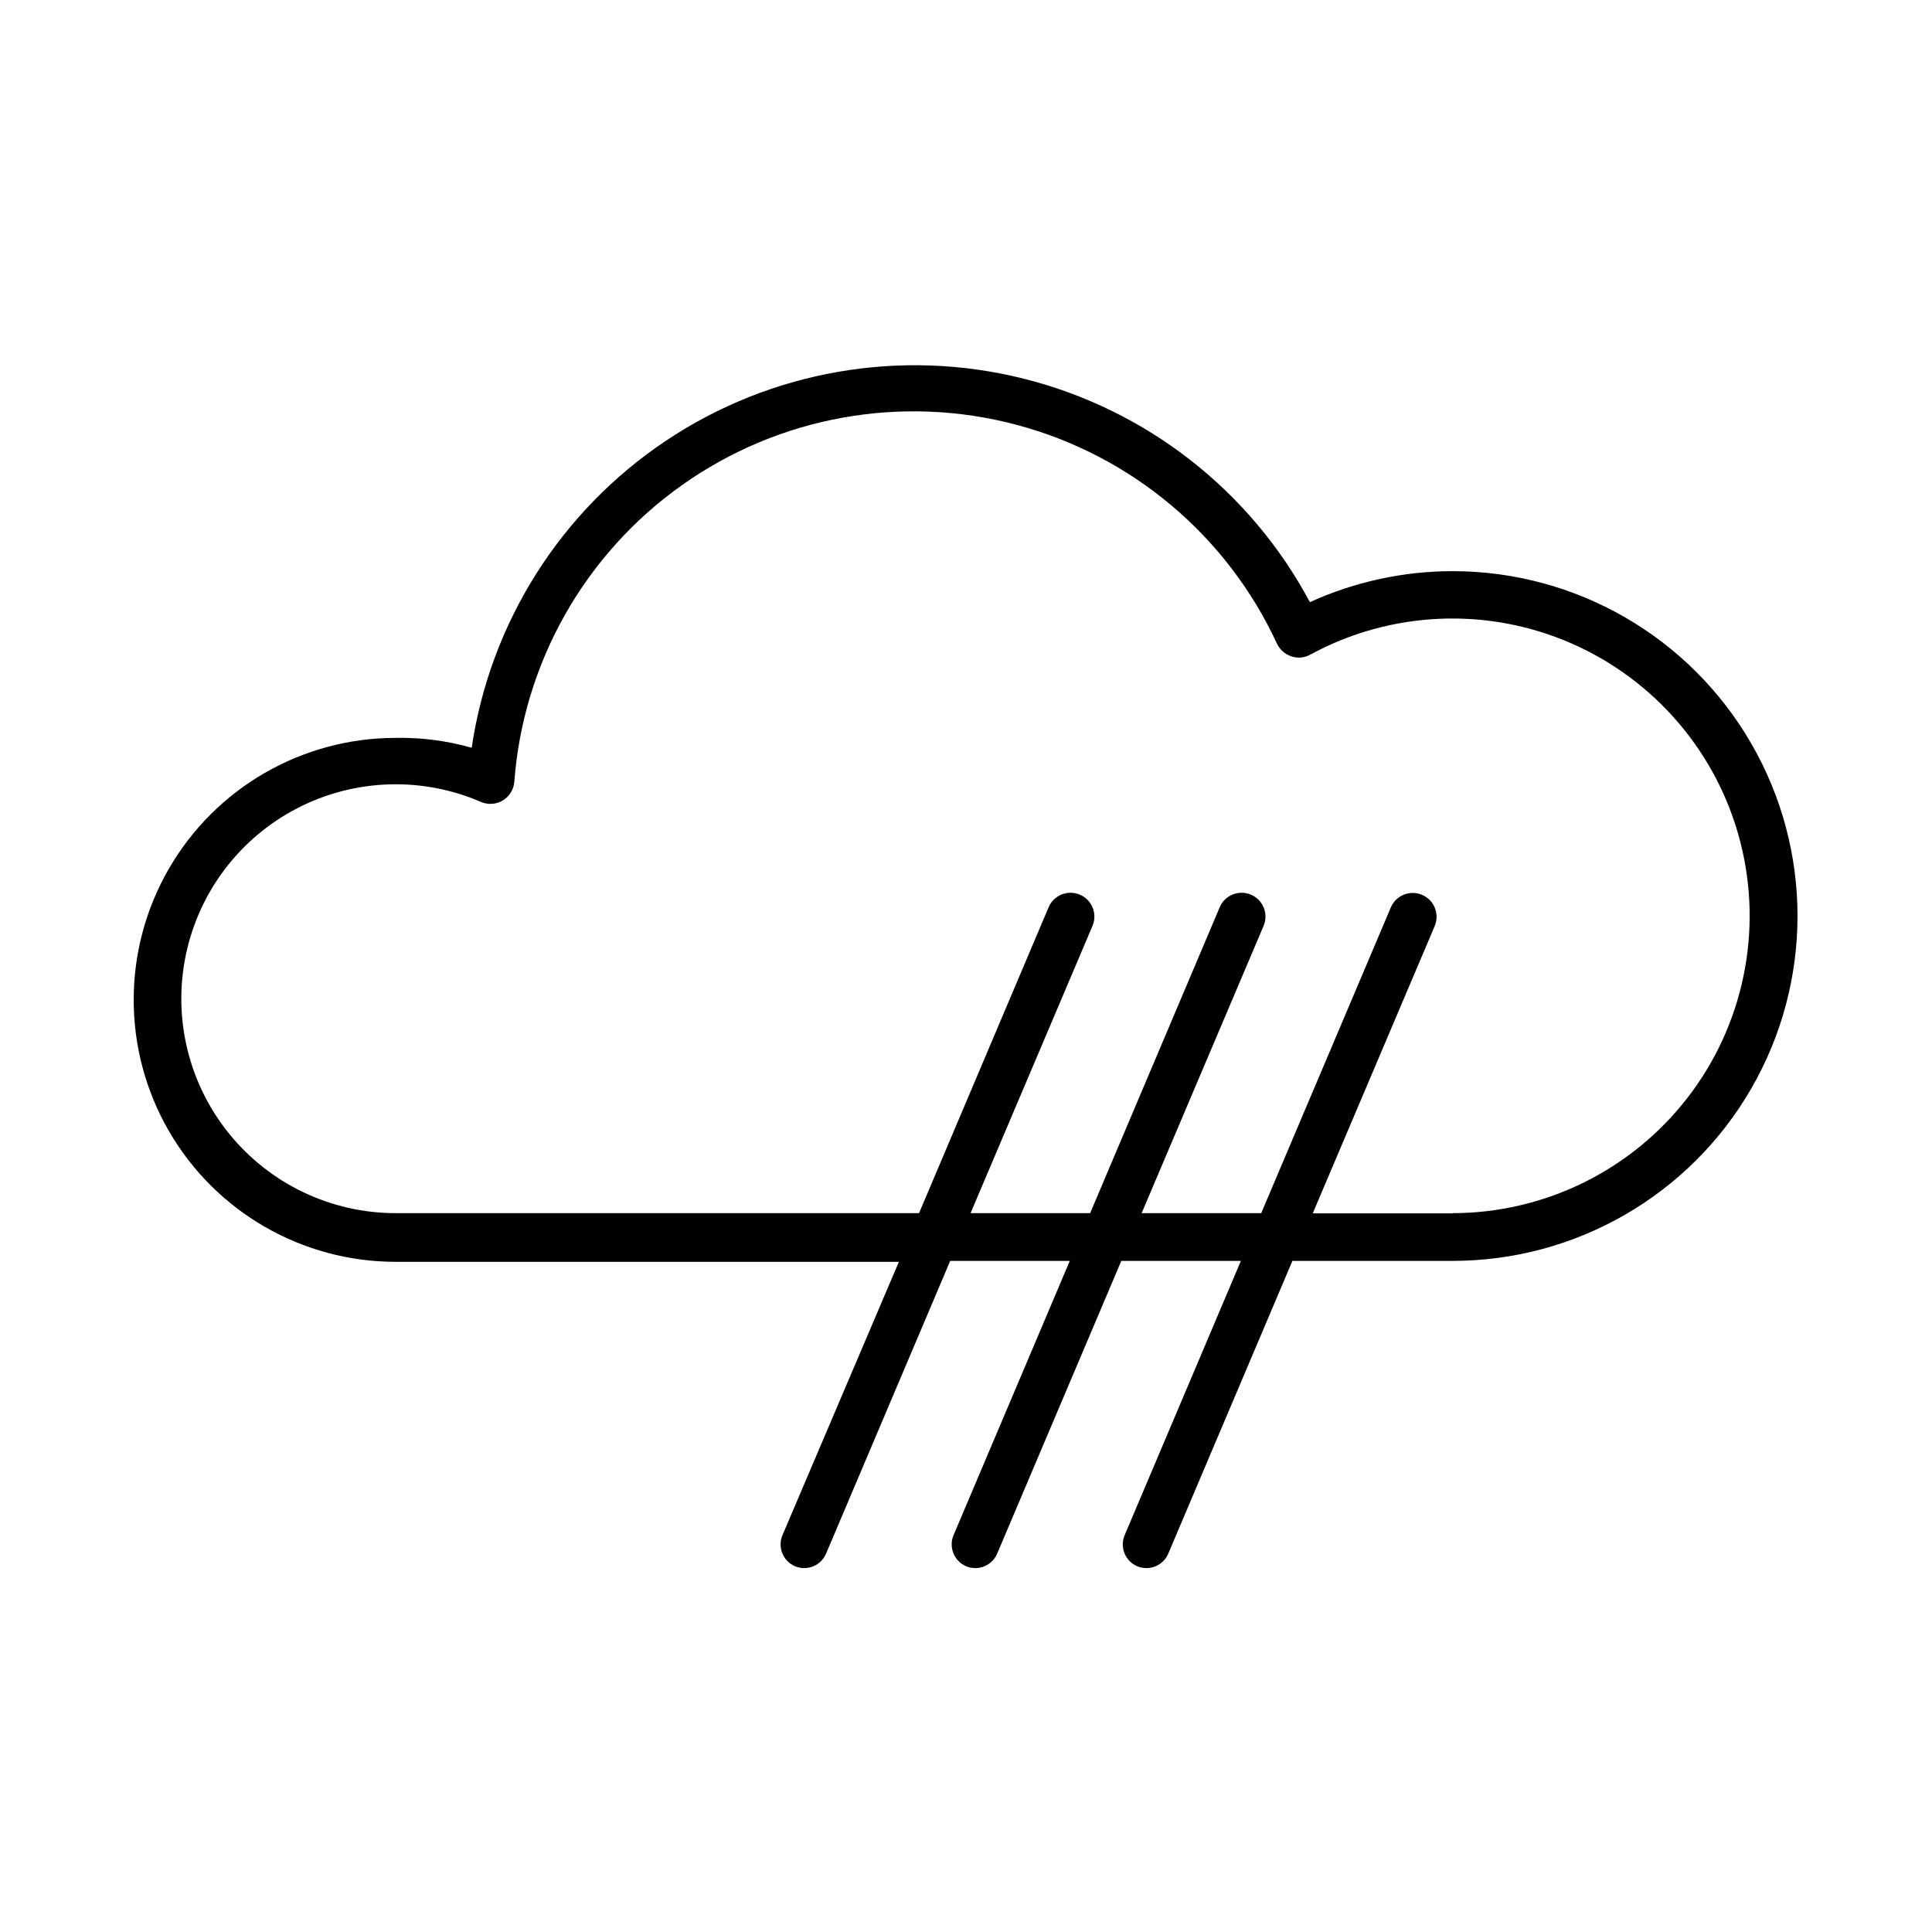
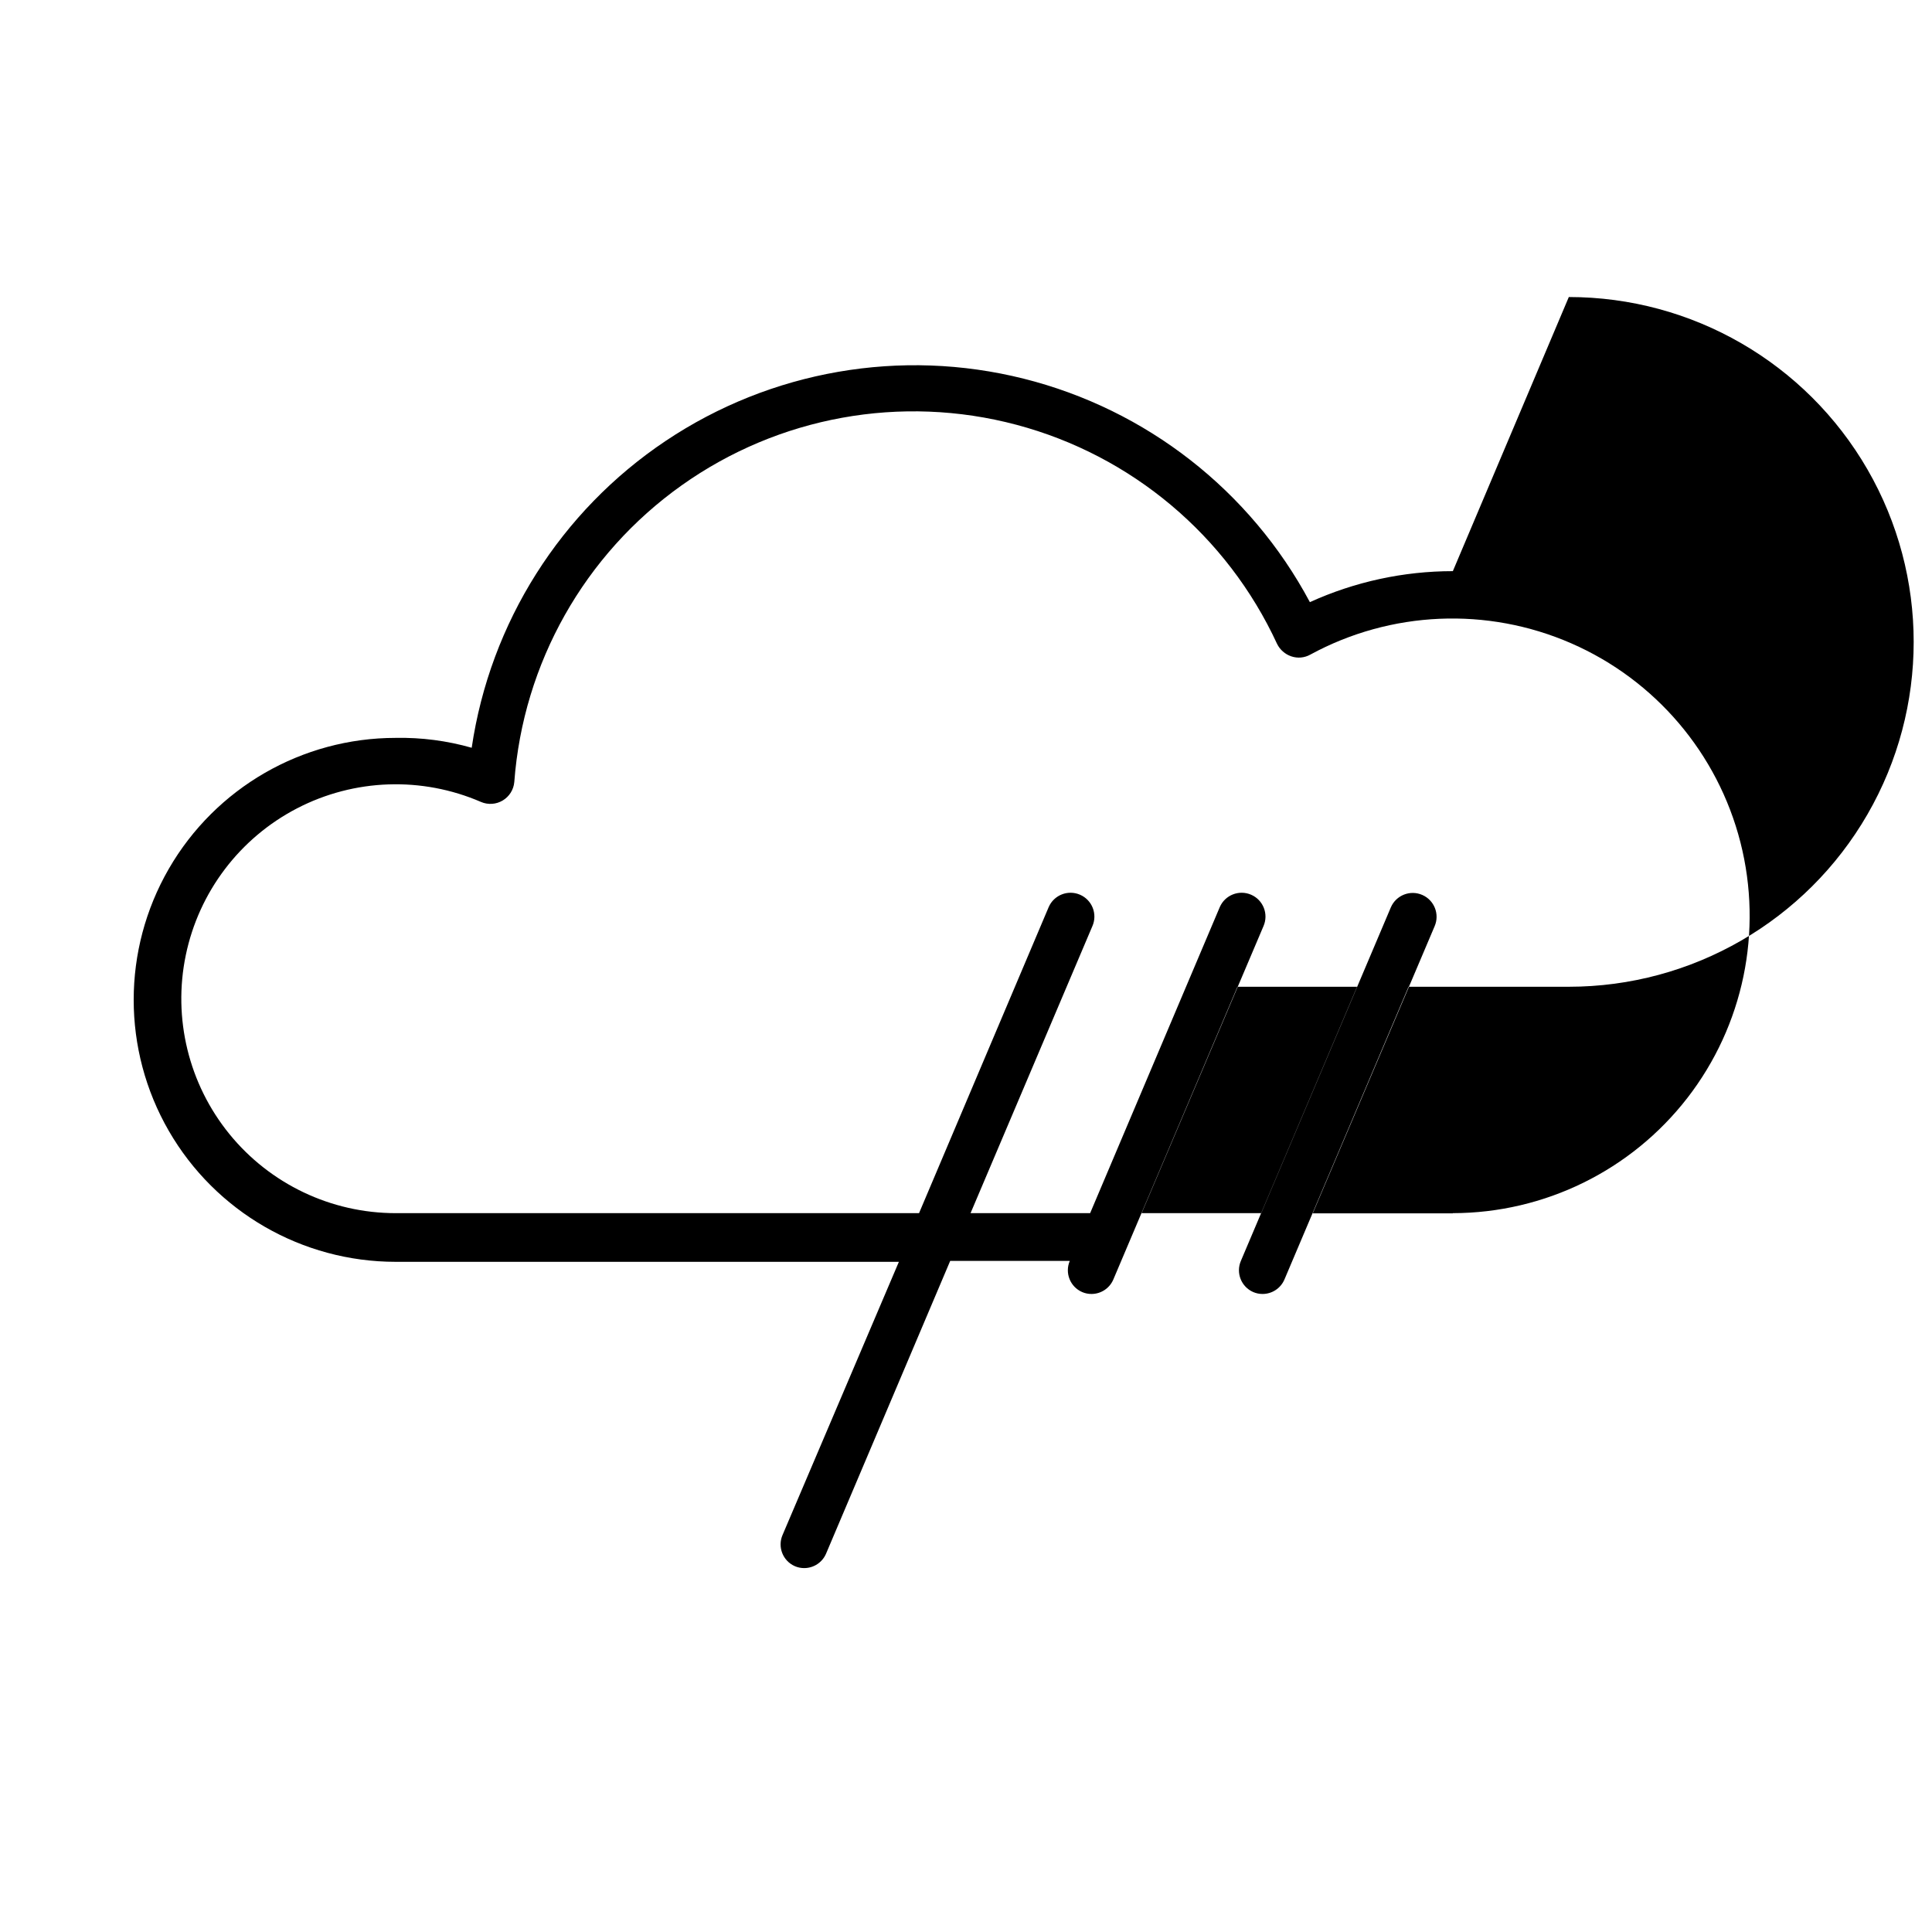
<svg xmlns="http://www.w3.org/2000/svg" fill="#000000" width="800px" height="800px" version="1.1" viewBox="144 144 512 512">
-   <path d="m529.02 295.36c-13.07 0.004-25.988 2.805-37.887 8.215-15.789-29.57-43.348-51.082-75.863-59.227-32.516-8.145-66.961-2.16-94.824 16.473-27.863 18.637-46.551 48.184-51.441 81.344-6.551-1.867-13.344-2.75-20.152-2.617-24.805 0-47.723 13.23-60.125 34.711-12.398 21.48-12.398 47.945 0 69.426 12.402 21.48 35.32 34.711 60.125 34.711h133.36l-30.832 72.398c-1.371 3.188 0.094 6.879 3.273 8.262 0.777 0.336 1.621 0.508 2.469 0.504 2.523 0 4.805-1.508 5.793-3.828l32.898-77.586h31.691l-30.785 72.648c-1.367 3.188 0.094 6.879 3.277 8.262 0.777 0.336 1.617 0.508 2.469 0.504 2.523 0 4.805-1.508 5.793-3.828l32.898-77.586h31.691l-30.785 72.648c-1.371 3.188 0.094 6.879 3.273 8.262 0.781 0.336 1.621 0.508 2.469 0.504 2.527 0 4.805-1.508 5.797-3.828l32.898-77.586h42.473-0.004c32.652 0 62.824-17.422 79.148-45.695 16.324-28.277 16.324-63.117 0-91.391-16.324-28.277-46.496-45.699-79.148-45.699zm0 170.19h-37.129l32.293-76.074c1.391-3.199-0.074-6.922-3.273-8.312-3.199-1.391-6.922 0.074-8.312 3.273l-34.363 81.062h-31.688l32.293-76.074c1.391-3.199-0.074-6.922-3.273-8.312-3.199-1.391-6.922 0.074-8.312 3.273l-34.359 81.113h-31.691l32.293-76.074c1.395-3.199-0.074-6.922-3.273-8.312-3.199-1.391-6.922 0.074-8.312 3.273l-34.359 81.113h-138.7c-17.094-0.008-33.277-7.707-44.062-20.969-10.785-13.262-15.031-30.672-11.555-47.41 3.473-16.738 14.297-31.02 29.469-38.895 15.176-7.871 33.086-8.496 48.77-1.699 1.871 0.801 4.012 0.652 5.758-0.395s2.883-2.867 3.059-4.894c2.344-31.48 18.582-60.285 44.305-78.582 25.723-18.301 58.258-24.195 88.766-16.086 30.508 8.109 55.82 29.383 69.059 58.039 0.762 1.57 2.125 2.769 3.777 3.328 1.668 0.57 3.5 0.406 5.039-0.457 21.355-11.609 46.871-12.715 69.152-2.996 22.277 9.723 38.824 29.18 44.836 52.73 6.012 23.555 0.82 48.562-14.074 67.773-14.895 19.207-37.82 30.469-62.129 30.512z" />
+   <path d="m529.02 295.36c-13.07 0.004-25.988 2.805-37.887 8.215-15.789-29.57-43.348-51.082-75.863-59.227-32.516-8.145-66.961-2.16-94.824 16.473-27.863 18.637-46.551 48.184-51.441 81.344-6.551-1.867-13.344-2.75-20.152-2.617-24.805 0-47.723 13.23-60.125 34.711-12.398 21.48-12.398 47.945 0 69.426 12.402 21.48 35.32 34.711 60.125 34.711h133.36l-30.832 72.398c-1.371 3.188 0.094 6.879 3.273 8.262 0.777 0.336 1.621 0.508 2.469 0.504 2.523 0 4.805-1.508 5.793-3.828l32.898-77.586h31.691c-1.367 3.188 0.094 6.879 3.277 8.262 0.777 0.336 1.617 0.508 2.469 0.504 2.523 0 4.805-1.508 5.793-3.828l32.898-77.586h31.691l-30.785 72.648c-1.371 3.188 0.094 6.879 3.273 8.262 0.781 0.336 1.621 0.508 2.469 0.504 2.527 0 4.805-1.508 5.797-3.828l32.898-77.586h42.473-0.004c32.652 0 62.824-17.422 79.148-45.695 16.324-28.277 16.324-63.117 0-91.391-16.324-28.277-46.496-45.699-79.148-45.699zm0 170.19h-37.129l32.293-76.074c1.391-3.199-0.074-6.922-3.273-8.312-3.199-1.391-6.922 0.074-8.312 3.273l-34.363 81.062h-31.688l32.293-76.074c1.391-3.199-0.074-6.922-3.273-8.312-3.199-1.391-6.922 0.074-8.312 3.273l-34.359 81.113h-31.691l32.293-76.074c1.395-3.199-0.074-6.922-3.273-8.312-3.199-1.391-6.922 0.074-8.312 3.273l-34.359 81.113h-138.7c-17.094-0.008-33.277-7.707-44.062-20.969-10.785-13.262-15.031-30.672-11.555-47.41 3.473-16.738 14.297-31.02 29.469-38.895 15.176-7.871 33.086-8.496 48.77-1.699 1.871 0.801 4.012 0.652 5.758-0.395s2.883-2.867 3.059-4.894c2.344-31.48 18.582-60.285 44.305-78.582 25.723-18.301 58.258-24.195 88.766-16.086 30.508 8.109 55.82 29.383 69.059 58.039 0.762 1.57 2.125 2.769 3.777 3.328 1.668 0.57 3.5 0.406 5.039-0.457 21.355-11.609 46.871-12.715 69.152-2.996 22.277 9.723 38.824 29.18 44.836 52.73 6.012 23.555 0.82 48.562-14.074 67.773-14.895 19.207-37.82 30.469-62.129 30.512z" />
</svg>